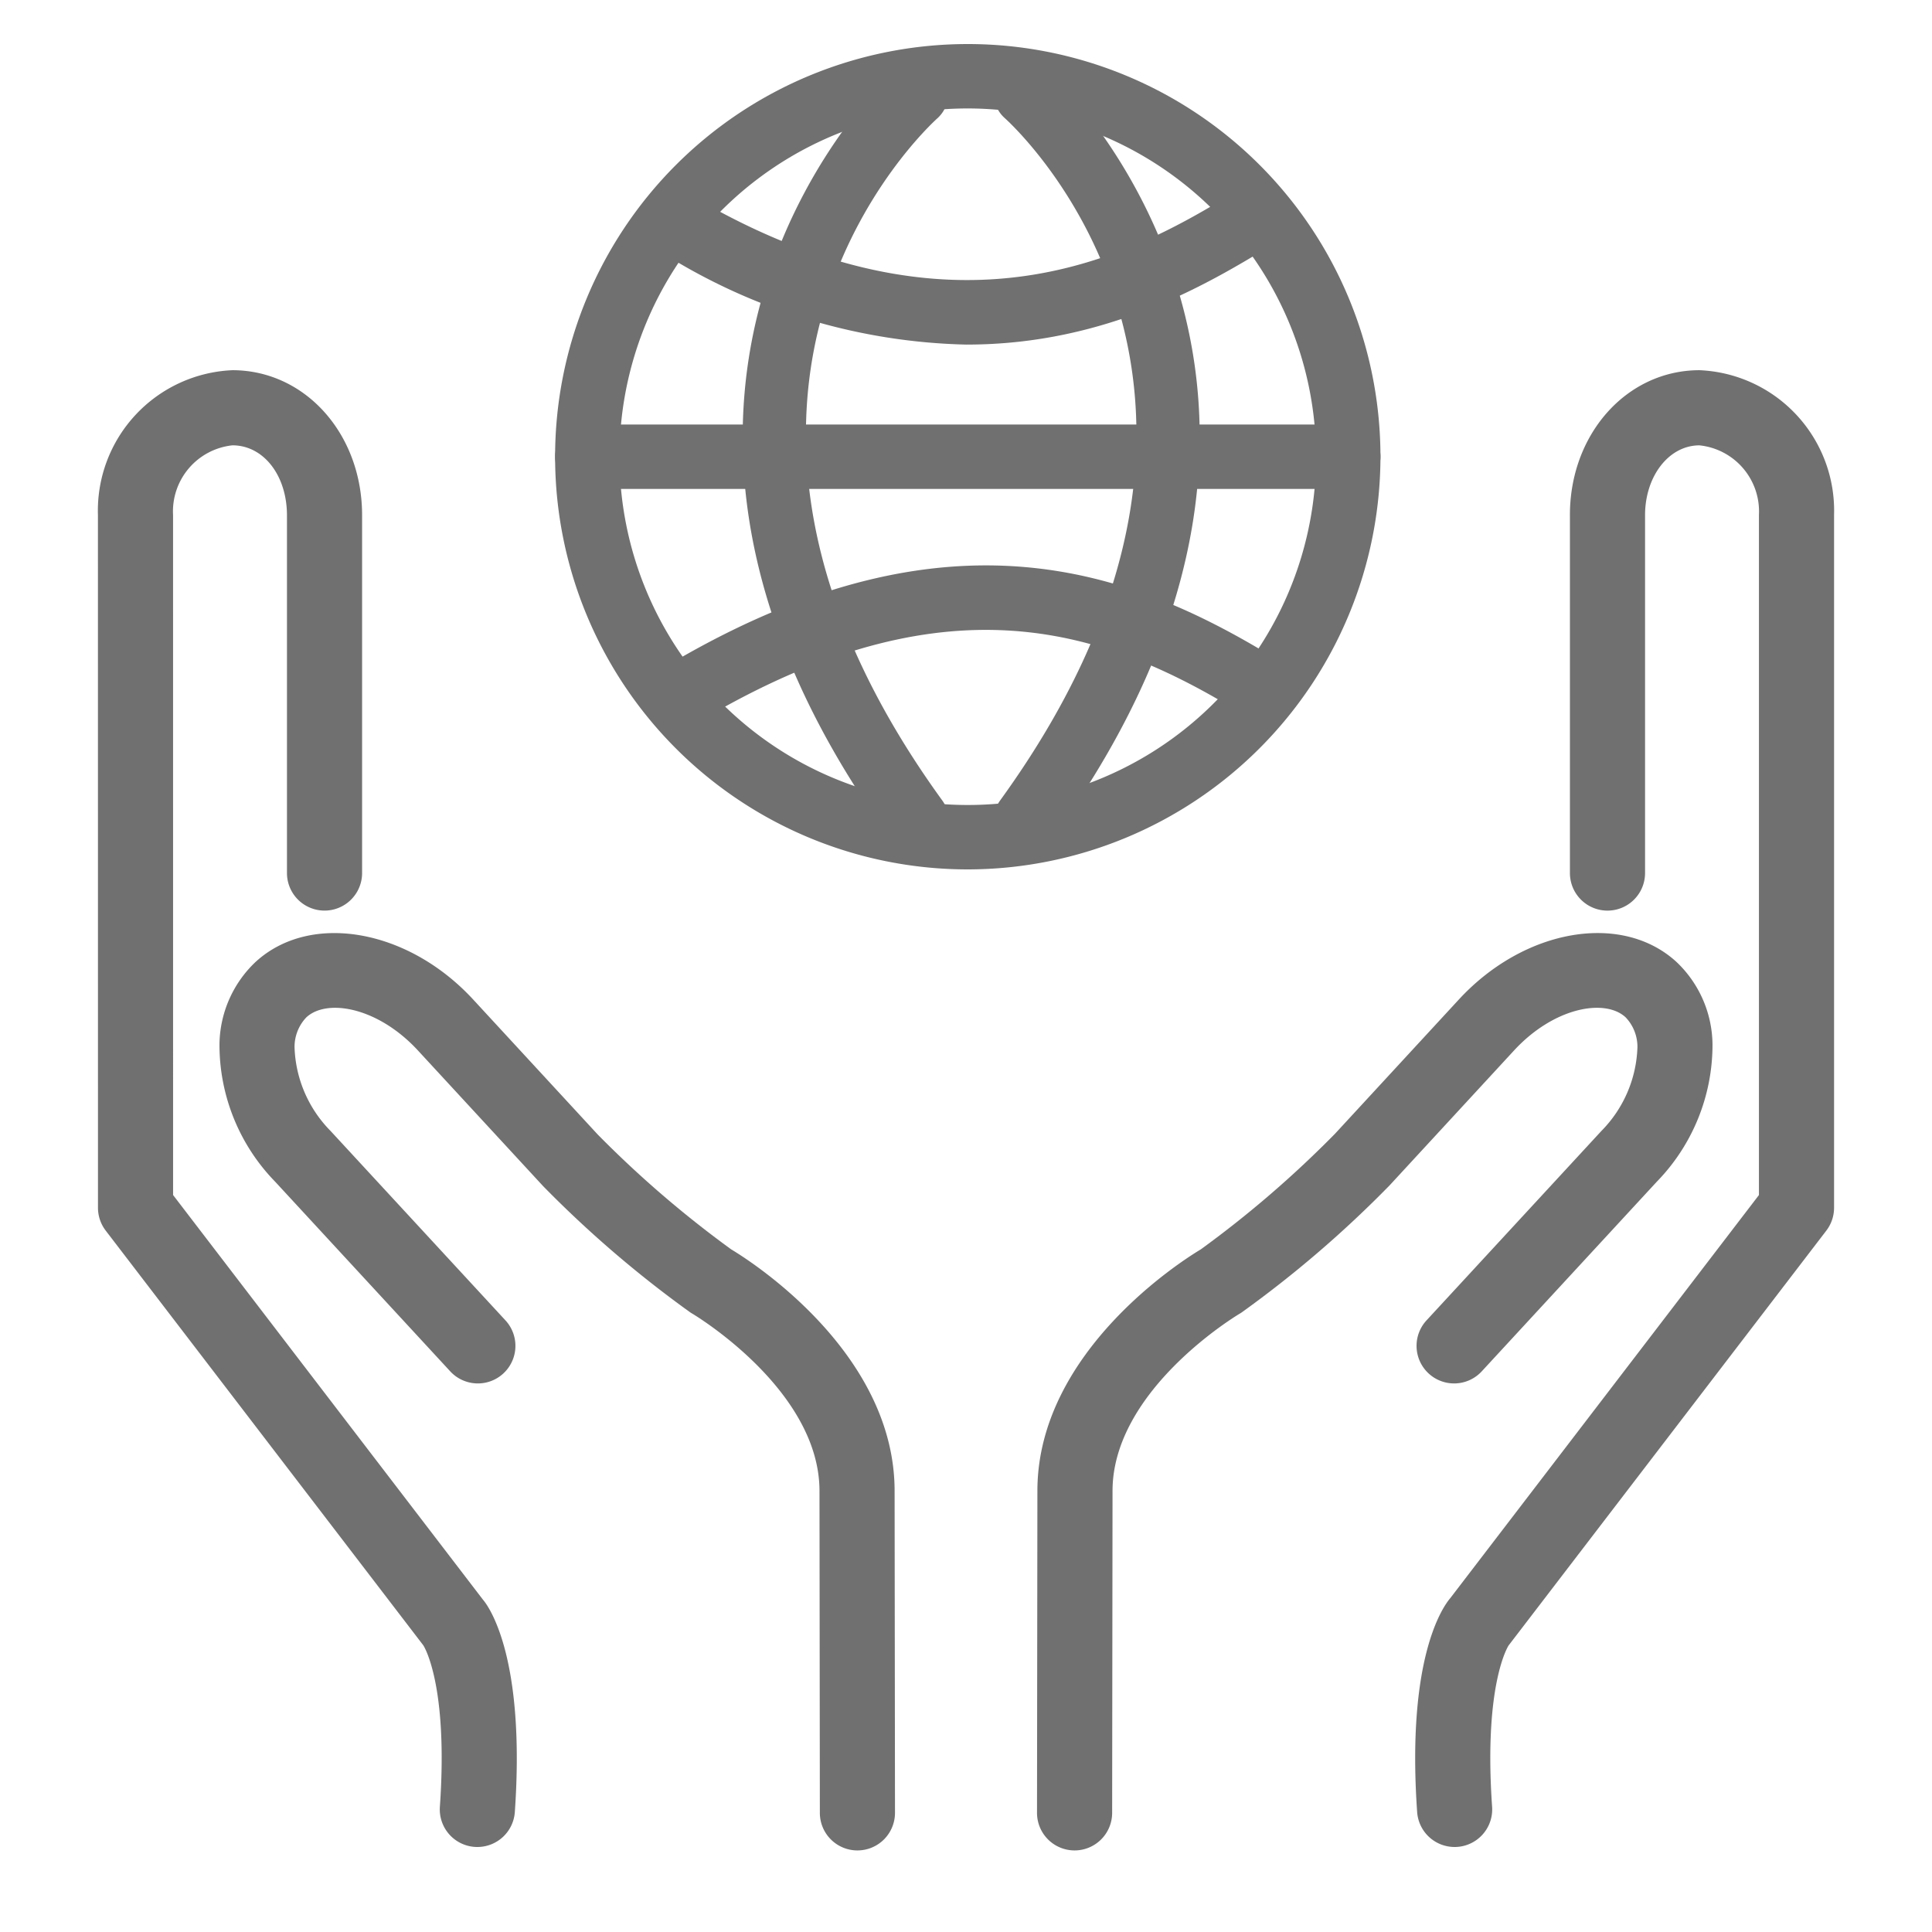
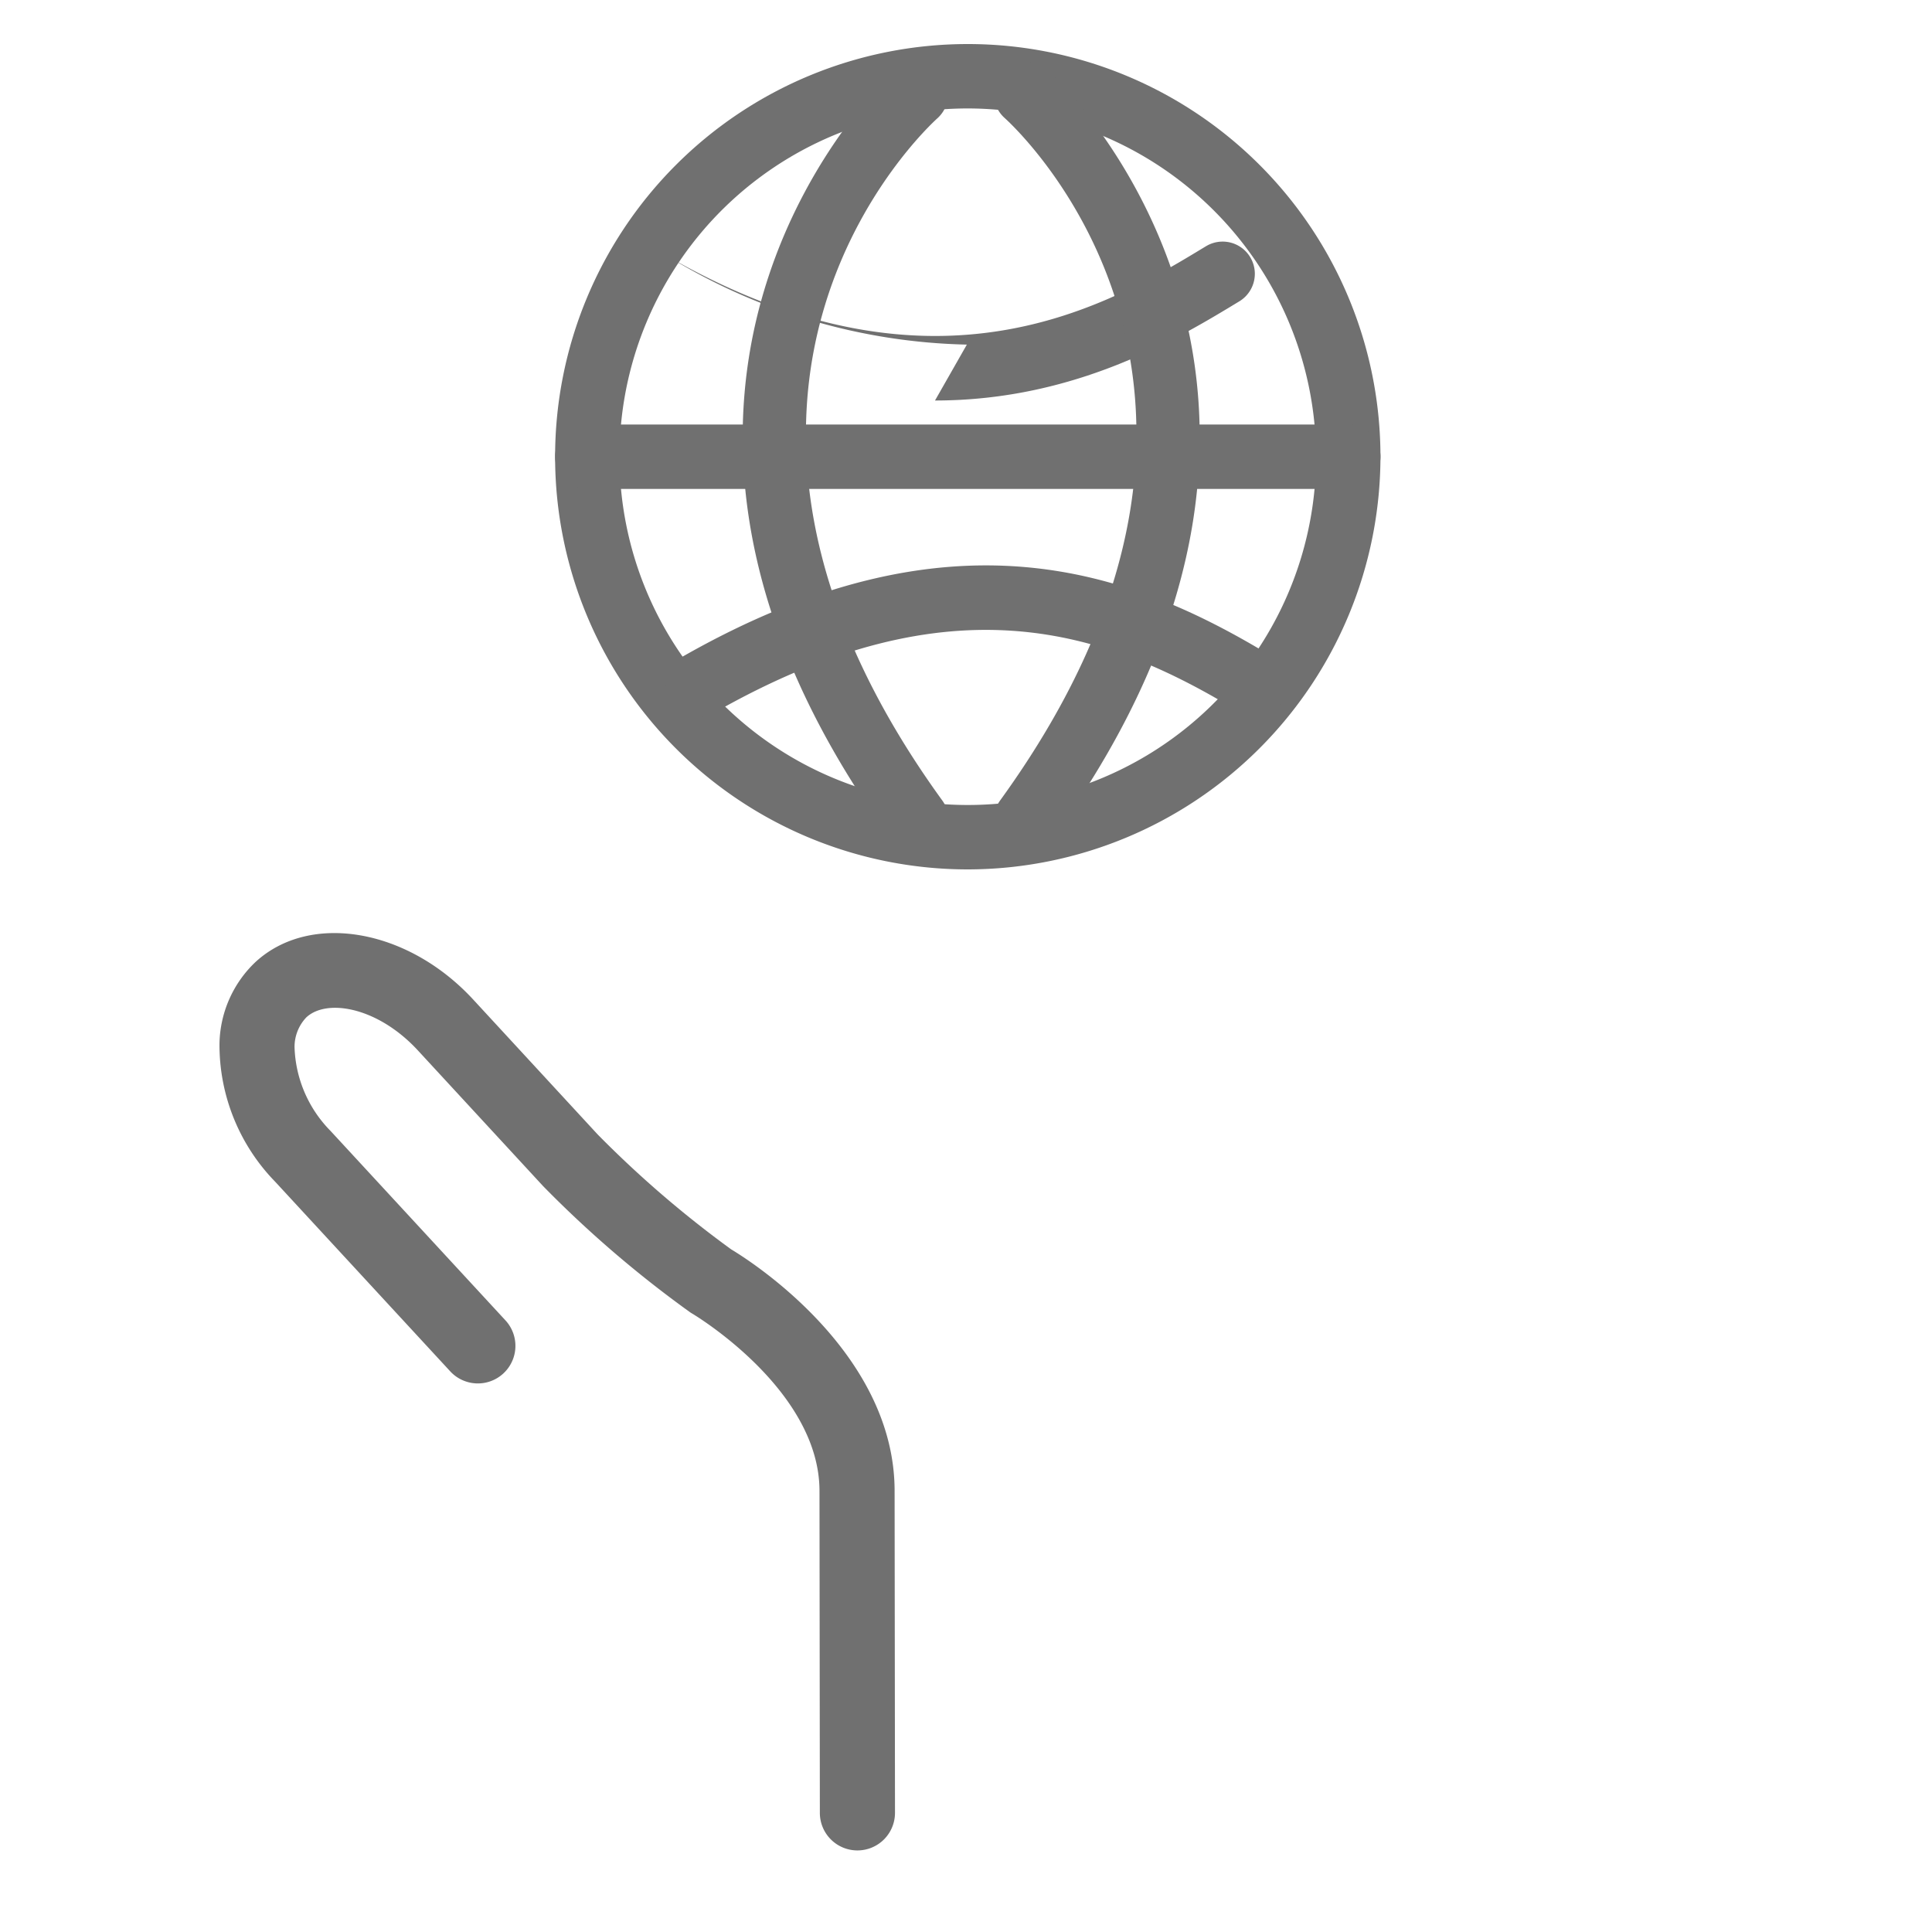
<svg xmlns="http://www.w3.org/2000/svg" id="Layer_1" data-name="Layer 1" width="90" height="90">
  <defs>
    <style>.cls-1{fill:#707070}</style>
  </defs>
-   <path class="cls-1" d="M67.76 86.04a1.75 1.75 0 0 1-1.744-1.629c-.5-7.19 1.201-9.564 1.547-9.968L81.938 55.67v-31.68a3.095 3.095 0 0 0-2.773-3.244h-.011c-1.424.01-2.533 1.453-2.521 3.287V40.67a1.75 1.75 0 0 1-3.5 0V24.043c-.025-3.784 2.612-6.775 6.001-6.798h.029a6.548 6.548 0 0 1 6.275 6.734v32.283a1.754 1.754 0 0 1-.36 1.064L70.28 76.647c-.013.016-1.172 1.79-.772 7.522a1.75 1.75 0 0 1-1.625 1.867 1.727 1.727 0 0 1-.124.004Z" />
-   <path class="cls-1" d="M50.058 86.2h-.002a1.75 1.75 0 0 1-1.748-1.752l.018-14.996c0-6.525 6.865-10.806 7.61-11.25a49.898 49.898 0 0 0 6.256-5.39l5.766-6.25c3.049-3.305 7.594-4.088 10.14-1.75a5.366 5.366 0 0 1 1.677 3.83 9.141 9.141 0 0 1-2.6 6.412l-8.15 8.829a1.75 1.75 0 0 1-2.572-2.375l8.15-8.828a5.811 5.811 0 0 0 1.675-3.896 1.988 1.988 0 0 0-.552-1.395c-.96-.887-3.334-.471-5.196 1.546l-5.799 6.286a52.233 52.233 0 0 1-6.888 5.916 3.18 3.18 0 0 1-.094.06c-.057.032-5.923 3.526-5.923 8.257l-.018 14.998a1.75 1.75 0 0 1-1.75 1.748ZM22.239 86.04c-.041 0-.082-.001-.123-.004a1.75 1.75 0 0 1-1.625-1.867c.4-5.733-.76-7.506-.771-7.523L4.924 57.326a1.75 1.75 0 0 1-.36-1.064l-.002-32.273a6.549 6.549 0 0 1 6.272-6.744h.027c3.395.023 6.031 3.014 6.007 6.809v16.615a1.75 1.75 0 0 1-3.5 0V24.043c.012-1.875-1.074-3.288-2.527-3.298h-.01A3.096 3.096 0 0 0 8.062 24l.001 31.669 14.435 18.85c.284.328 1.985 2.703 1.485 9.892a1.75 1.75 0 0 1-1.744 1.629Z" />
  <path class="cls-1" d="M39.942 86.2a1.75 1.75 0 0 1-1.75-1.748l-.017-14.996c0-4.733-5.867-8.227-5.926-8.262a1.796 1.796 0 0 1-.092-.057 52.266 52.266 0 0 1-6.855-5.881l-5.833-6.321c-1.86-2.016-4.231-2.433-5.195-1.546a1.991 1.991 0 0 0-.553 1.396 5.813 5.813 0 0 0 1.675 3.896l8.15 8.827a1.75 1.75 0 0 1-2.572 2.375l-8.15-8.828a9.143 9.143 0 0 1-2.6-6.412 5.368 5.368 0 0 1 1.679-3.83c2.542-2.337 7.09-1.556 10.139 1.748l5.8 6.287a49.869 49.869 0 0 0 6.222 5.354c.744.444 7.61 4.725 7.61 11.252l.018 14.994a1.75 1.75 0 0 1-1.748 1.752ZM45.084 40.5a19.224 19.224 0 1 1 19.223-19.225A19.246 19.246 0 0 1 45.084 40.5Zm0-35.448a16.224 16.224 0 1 0 16.223 16.223A16.243 16.243 0 0 0 45.084 5.052Z" />
-   <path class="cls-1" d="M45.04 16.053A27.703 27.703 0 0 1 31.207 12a1.5 1.5 0 1 1 1.486-2.605c12.422 7.09 20.585 2.133 24.97-.528a1.5 1.5 0 1 1 1.556 2.565c-2.845 1.727-7.61 4.62-14.177 4.62ZM32.508 33.411a1.5 1.5 0 0 1-.745-2.803c12.504-7.136 20.898-4.03 27.455-.048a1.5 1.5 0 1 1-1.556 2.564c-6.105-3.706-13.286-6.26-24.412.09a1.491 1.491 0 0 1-.742.197Z" />
+   <path class="cls-1" d="M45.04 16.053A27.703 27.703 0 0 1 31.207 12c12.422 7.09 20.585 2.133 24.97-.528a1.5 1.5 0 1 1 1.556 2.565c-2.845 1.727-7.61 4.62-14.177 4.62ZM32.508 33.411a1.5 1.5 0 0 1-.745-2.803c12.504-7.136 20.898-4.03 27.455-.048a1.5 1.5 0 1 1-1.556 2.564c-6.105-3.706-13.286-6.26-24.412.09a1.491 1.491 0 0 1-.742.197Z" />
  <path class="cls-1" d="M47.8 39.673a1.5 1.5 0 0 1-1.214-2.38c13.879-19.147.779-31.288.215-31.796a1.5 1.5 0 0 1 1.997-2.24c.159.142 15.726 14.401.217 35.796a1.499 1.499 0 0 1-1.215.62ZM42.684 39.673a1.499 1.499 0 0 1-1.216-.62c-15.508-21.395.06-35.654.218-35.795a1.5 1.5 0 0 1 1.995 2.24c-.585.527-13.65 12.664.217 31.795a1.5 1.5 0 0 1-1.214 2.38Z" />
  <path class="cls-1" d="M62.807 22.775H27.36a1.5 1.5 0 1 1 0-3h35.448a1.5 1.5 0 0 1 0 3Z" />
</svg>